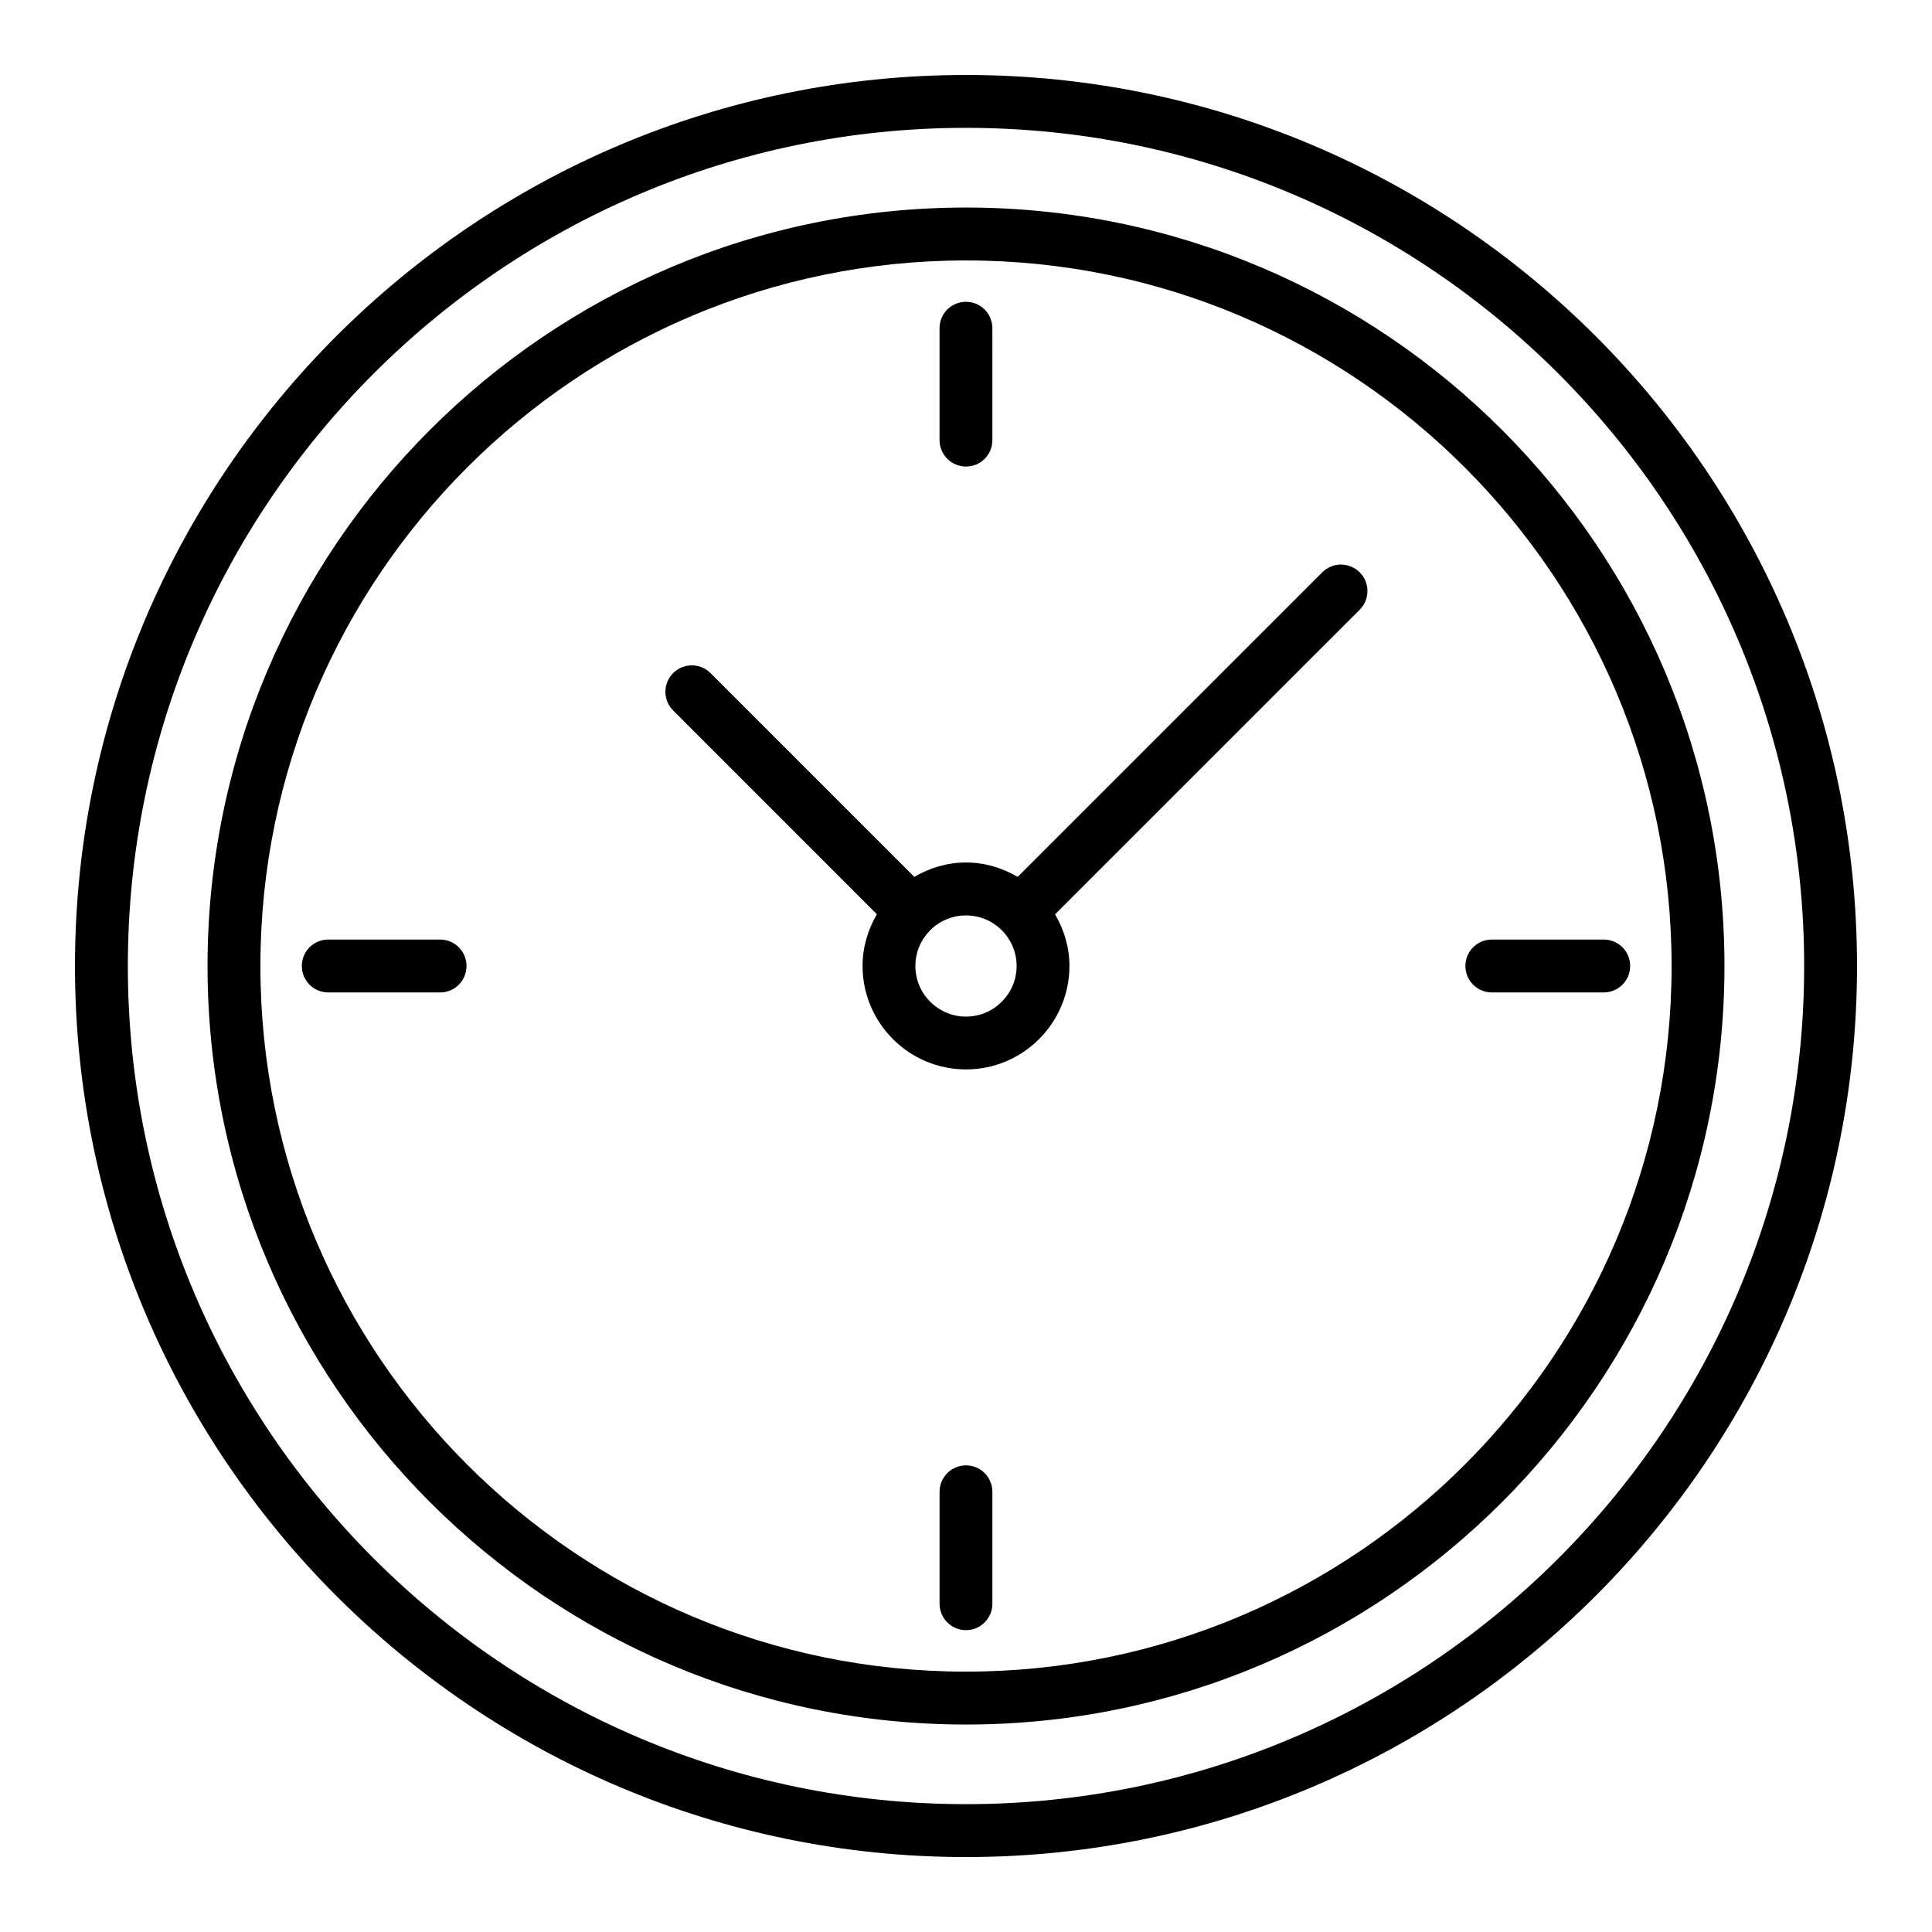
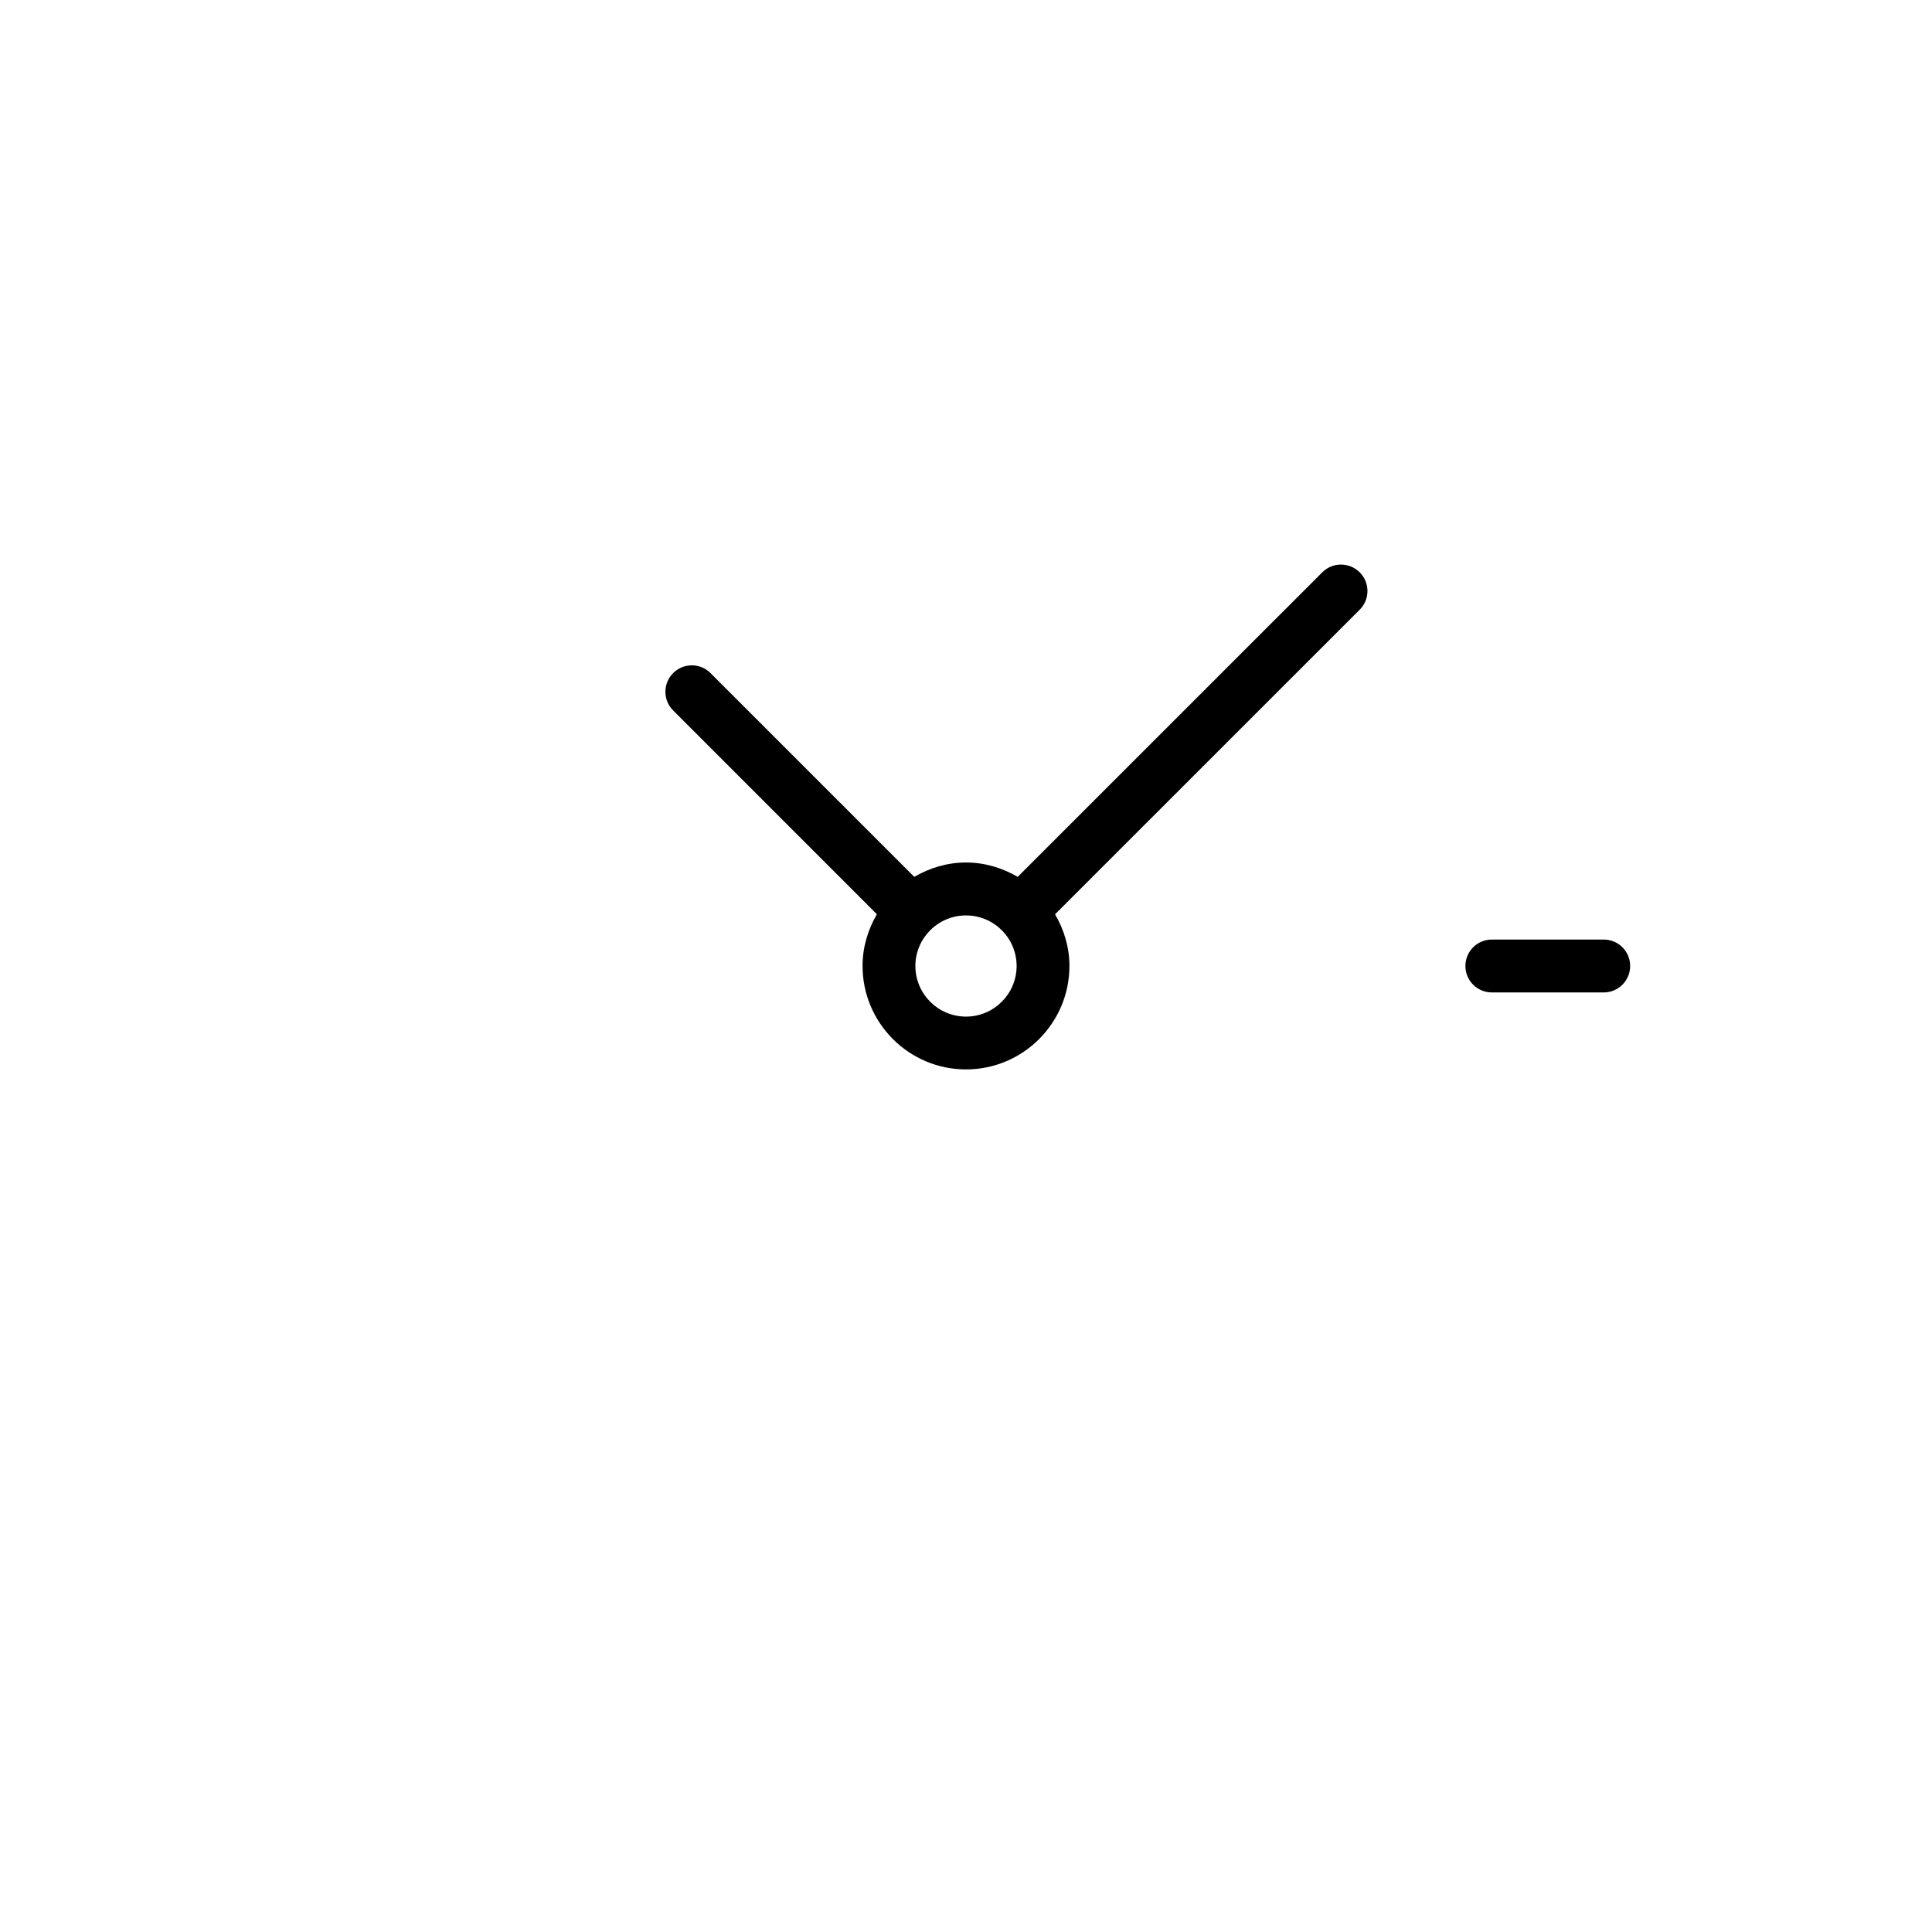
<svg xmlns="http://www.w3.org/2000/svg" fill="#000000" width="800px" height="800px" version="1.1" viewBox="144 144 512 512">
  <g>
-     <path d="m400 199c-110.84 0-201 90.164-201 201s90.168 201.02 201 201.02 201-90.184 201-201.02c0-110.84-90.168-201-201-201zm0 388c-103.11 0-186.99-83.887-186.99-186.99 0-103.11 83.883-186.99 186.99-186.99 103.11 0 186.99 83.883 186.99 186.99 0 103.11-83.887 186.99-186.99 186.99z" />
-     <path d="m400 163.87c-130.22 0-236.13 105.93-236.13 236.13 0 130.22 105.93 236.14 236.13 236.14s236.13-105.94 236.13-236.14-105.91-236.13-236.13-236.13zm0 458.25c-122.47 0-222.12-99.645-222.12-222.12s99.645-222.12 222.12-222.12 222.12 99.645 222.12 222.12-99.645 222.12-222.12 222.12z" />
-     <path d="m400 267.64c3.871 0 6.992-3.133 6.992-7.008l-0.004-29.645c0-3.871-3.117-7.008-6.992-7.008-3.871 0-7.008 3.133-7.008 7.008v29.645c0.004 3.875 3.137 7.008 7.012 7.008z" />
-     <path d="m260.63 392.99h-29.648c-3.871 0-6.992 3.133-6.992 7.008 0 3.871 3.117 7.008 6.992 7.008h29.66c3.856 0 6.992-3.133 6.992-7.008s-3.133-7.008-7.004-7.008z" />
-     <path d="m400 532.34c-3.871 0-7.008 3.133-7.008 7.008v29.645c0 3.871 3.133 7.008 7.008 7.008 3.871 0 6.992-3.133 6.992-7.008v-29.645c-0.004-3.875-3.121-7.008-6.992-7.008z" />
    <path d="m569 392.99h-29.645c-3.871 0-7.008 3.133-7.008 7.008 0 3.871 3.133 7.008 7.008 7.008h29.645c3.871 0 7.008-3.133 7.008-7.008 0.012-3.875-3.137-7.008-7.008-7.008z" />
    <path d="m494.43 295.66-80.734 80.719c-4.047-2.363-8.691-3.809-13.699-3.809-5.008 0-9.652 1.449-13.699 3.809l-54.004-54.004c-2.738-2.738-7.164-2.738-9.902 0-2.738 2.738-2.738 7.18 0 9.902l53.988 54.004c-2.348 4.047-3.793 8.691-3.793 13.699 0 15.113 12.297 27.426 27.41 27.426 15.117 0 27.414-12.297 27.414-27.41 0-5.008-1.449-9.652-3.809-13.699l80.734-80.719c2.738-2.738 2.738-7.18 0-9.902-2.742-2.727-7.164-2.758-9.906-0.016zm-94.43 117.75c-7.398 0-13.414-6.016-13.414-13.414 0-7.383 6.016-13.398 13.414-13.398s13.414 5.996 13.414 13.398c0 7.383-6.016 13.414-13.414 13.414z" />
  </g>
</svg>